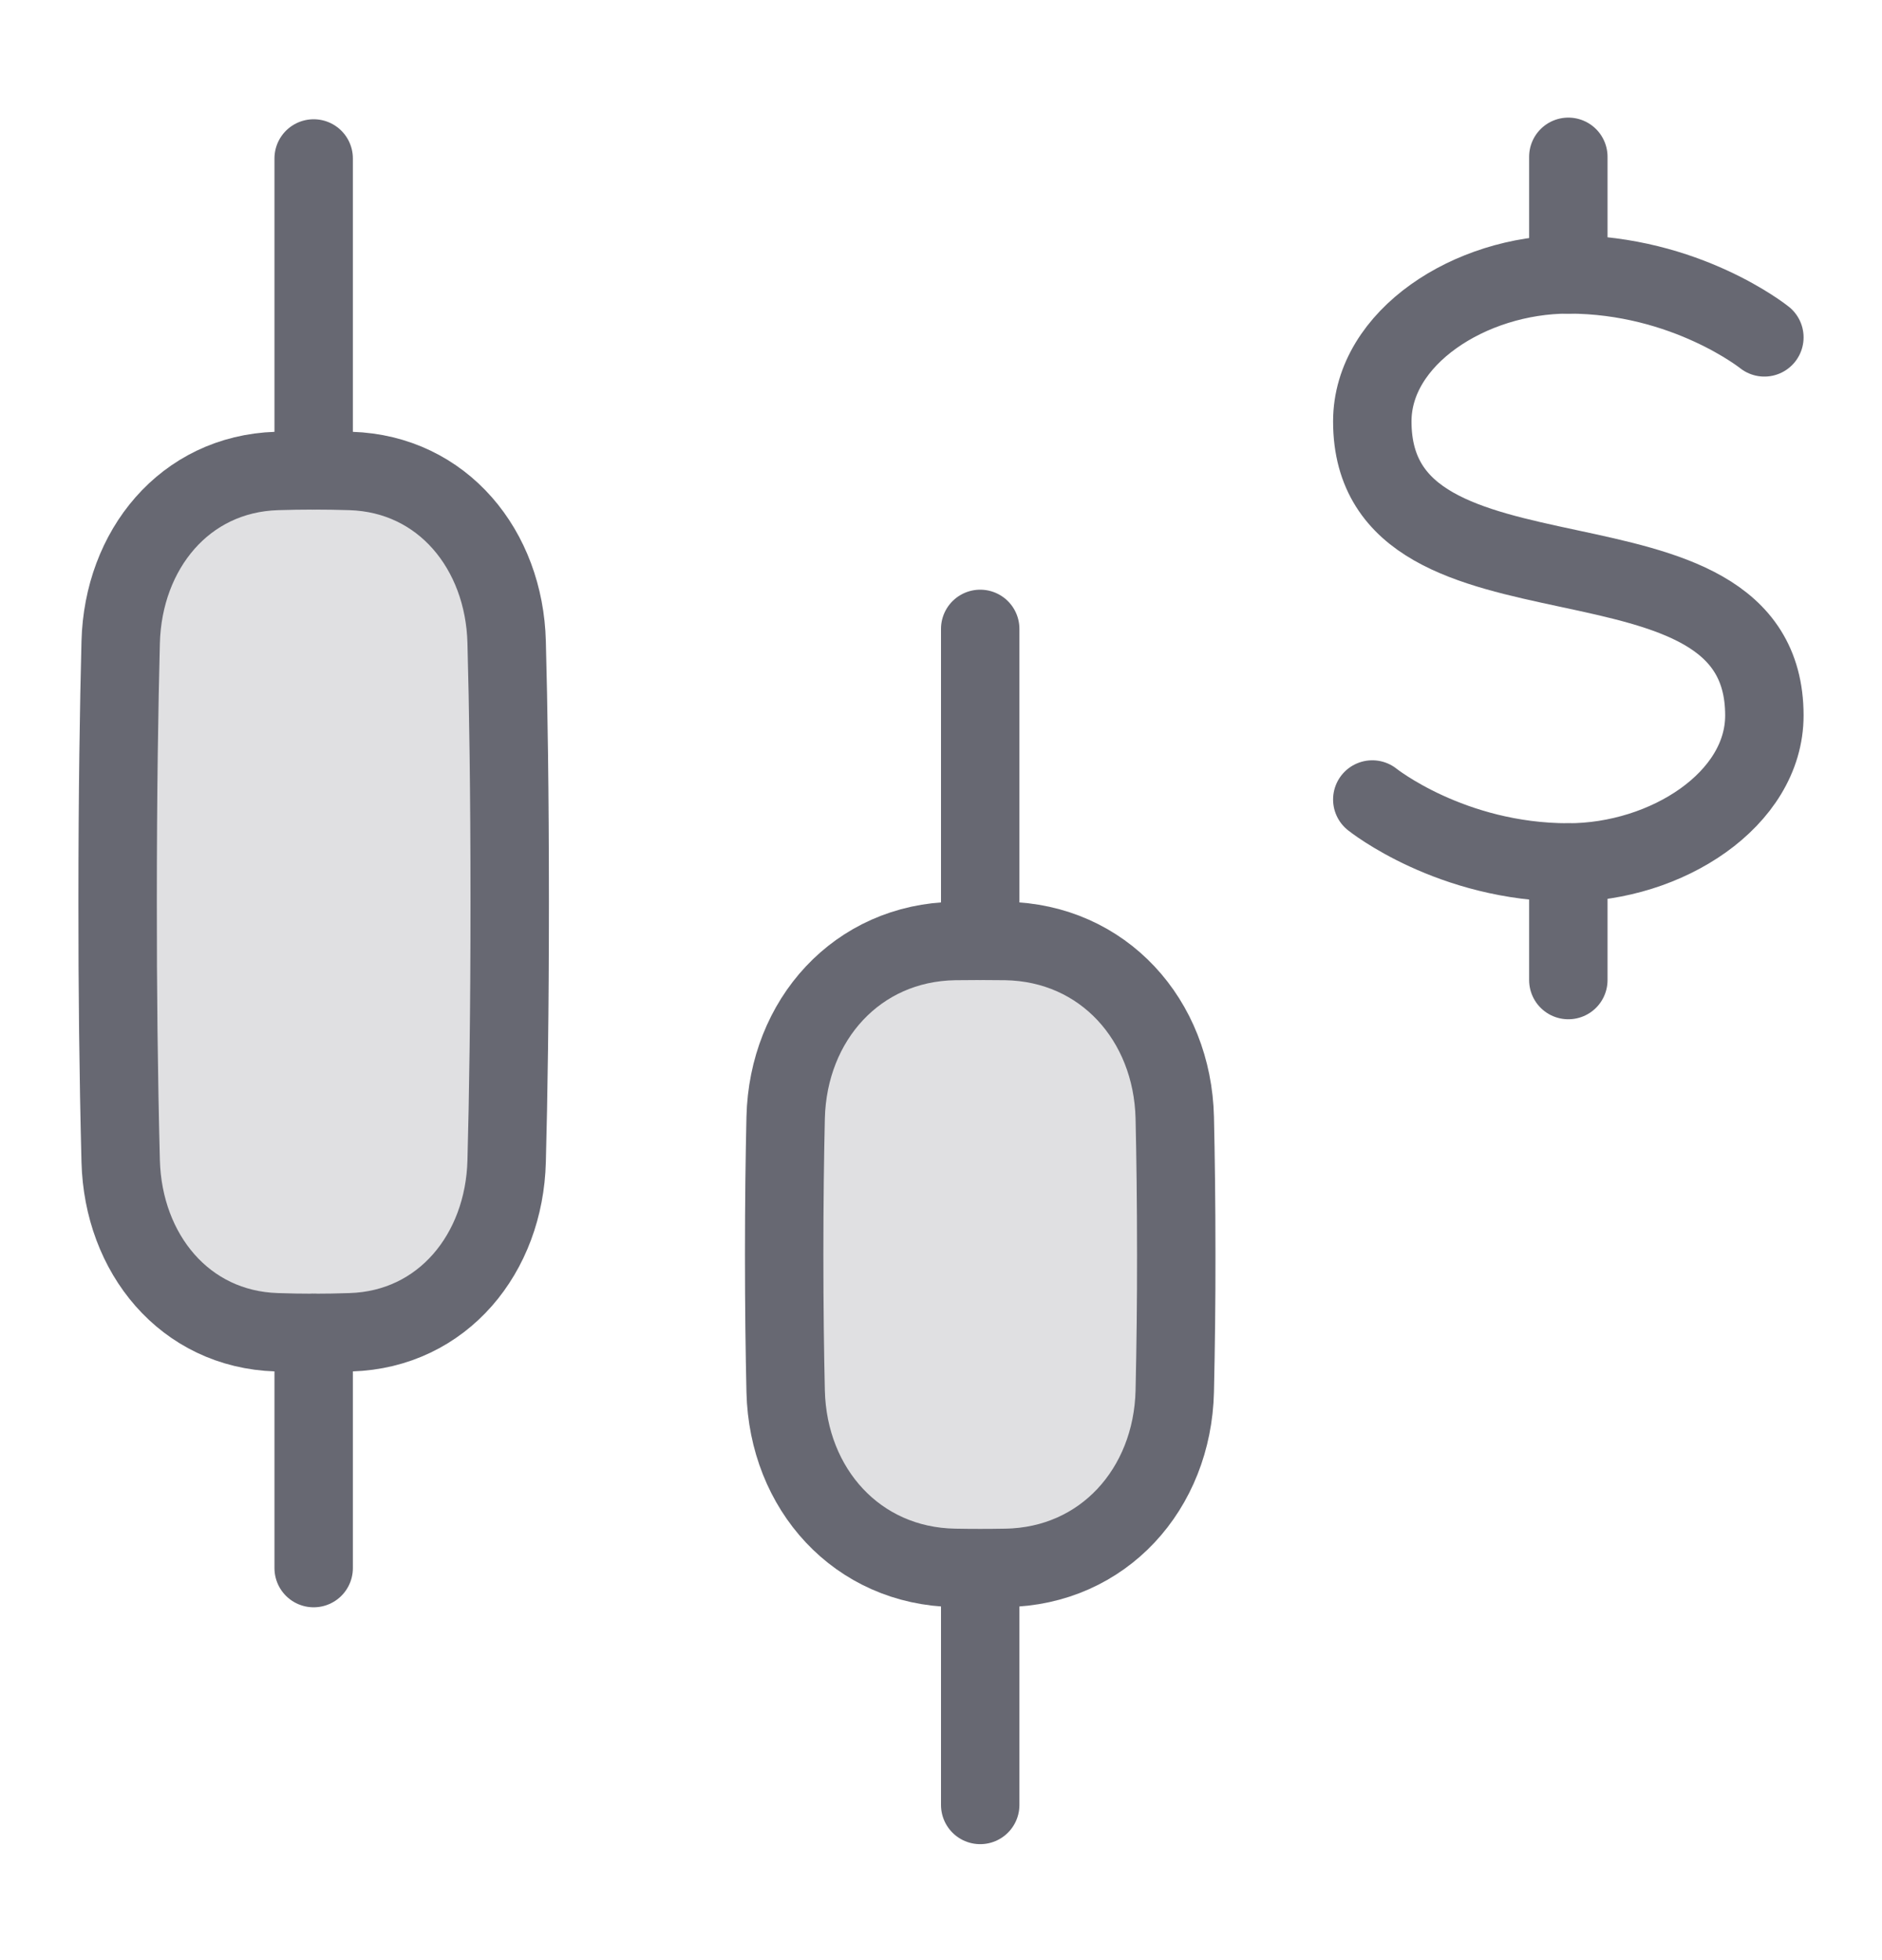
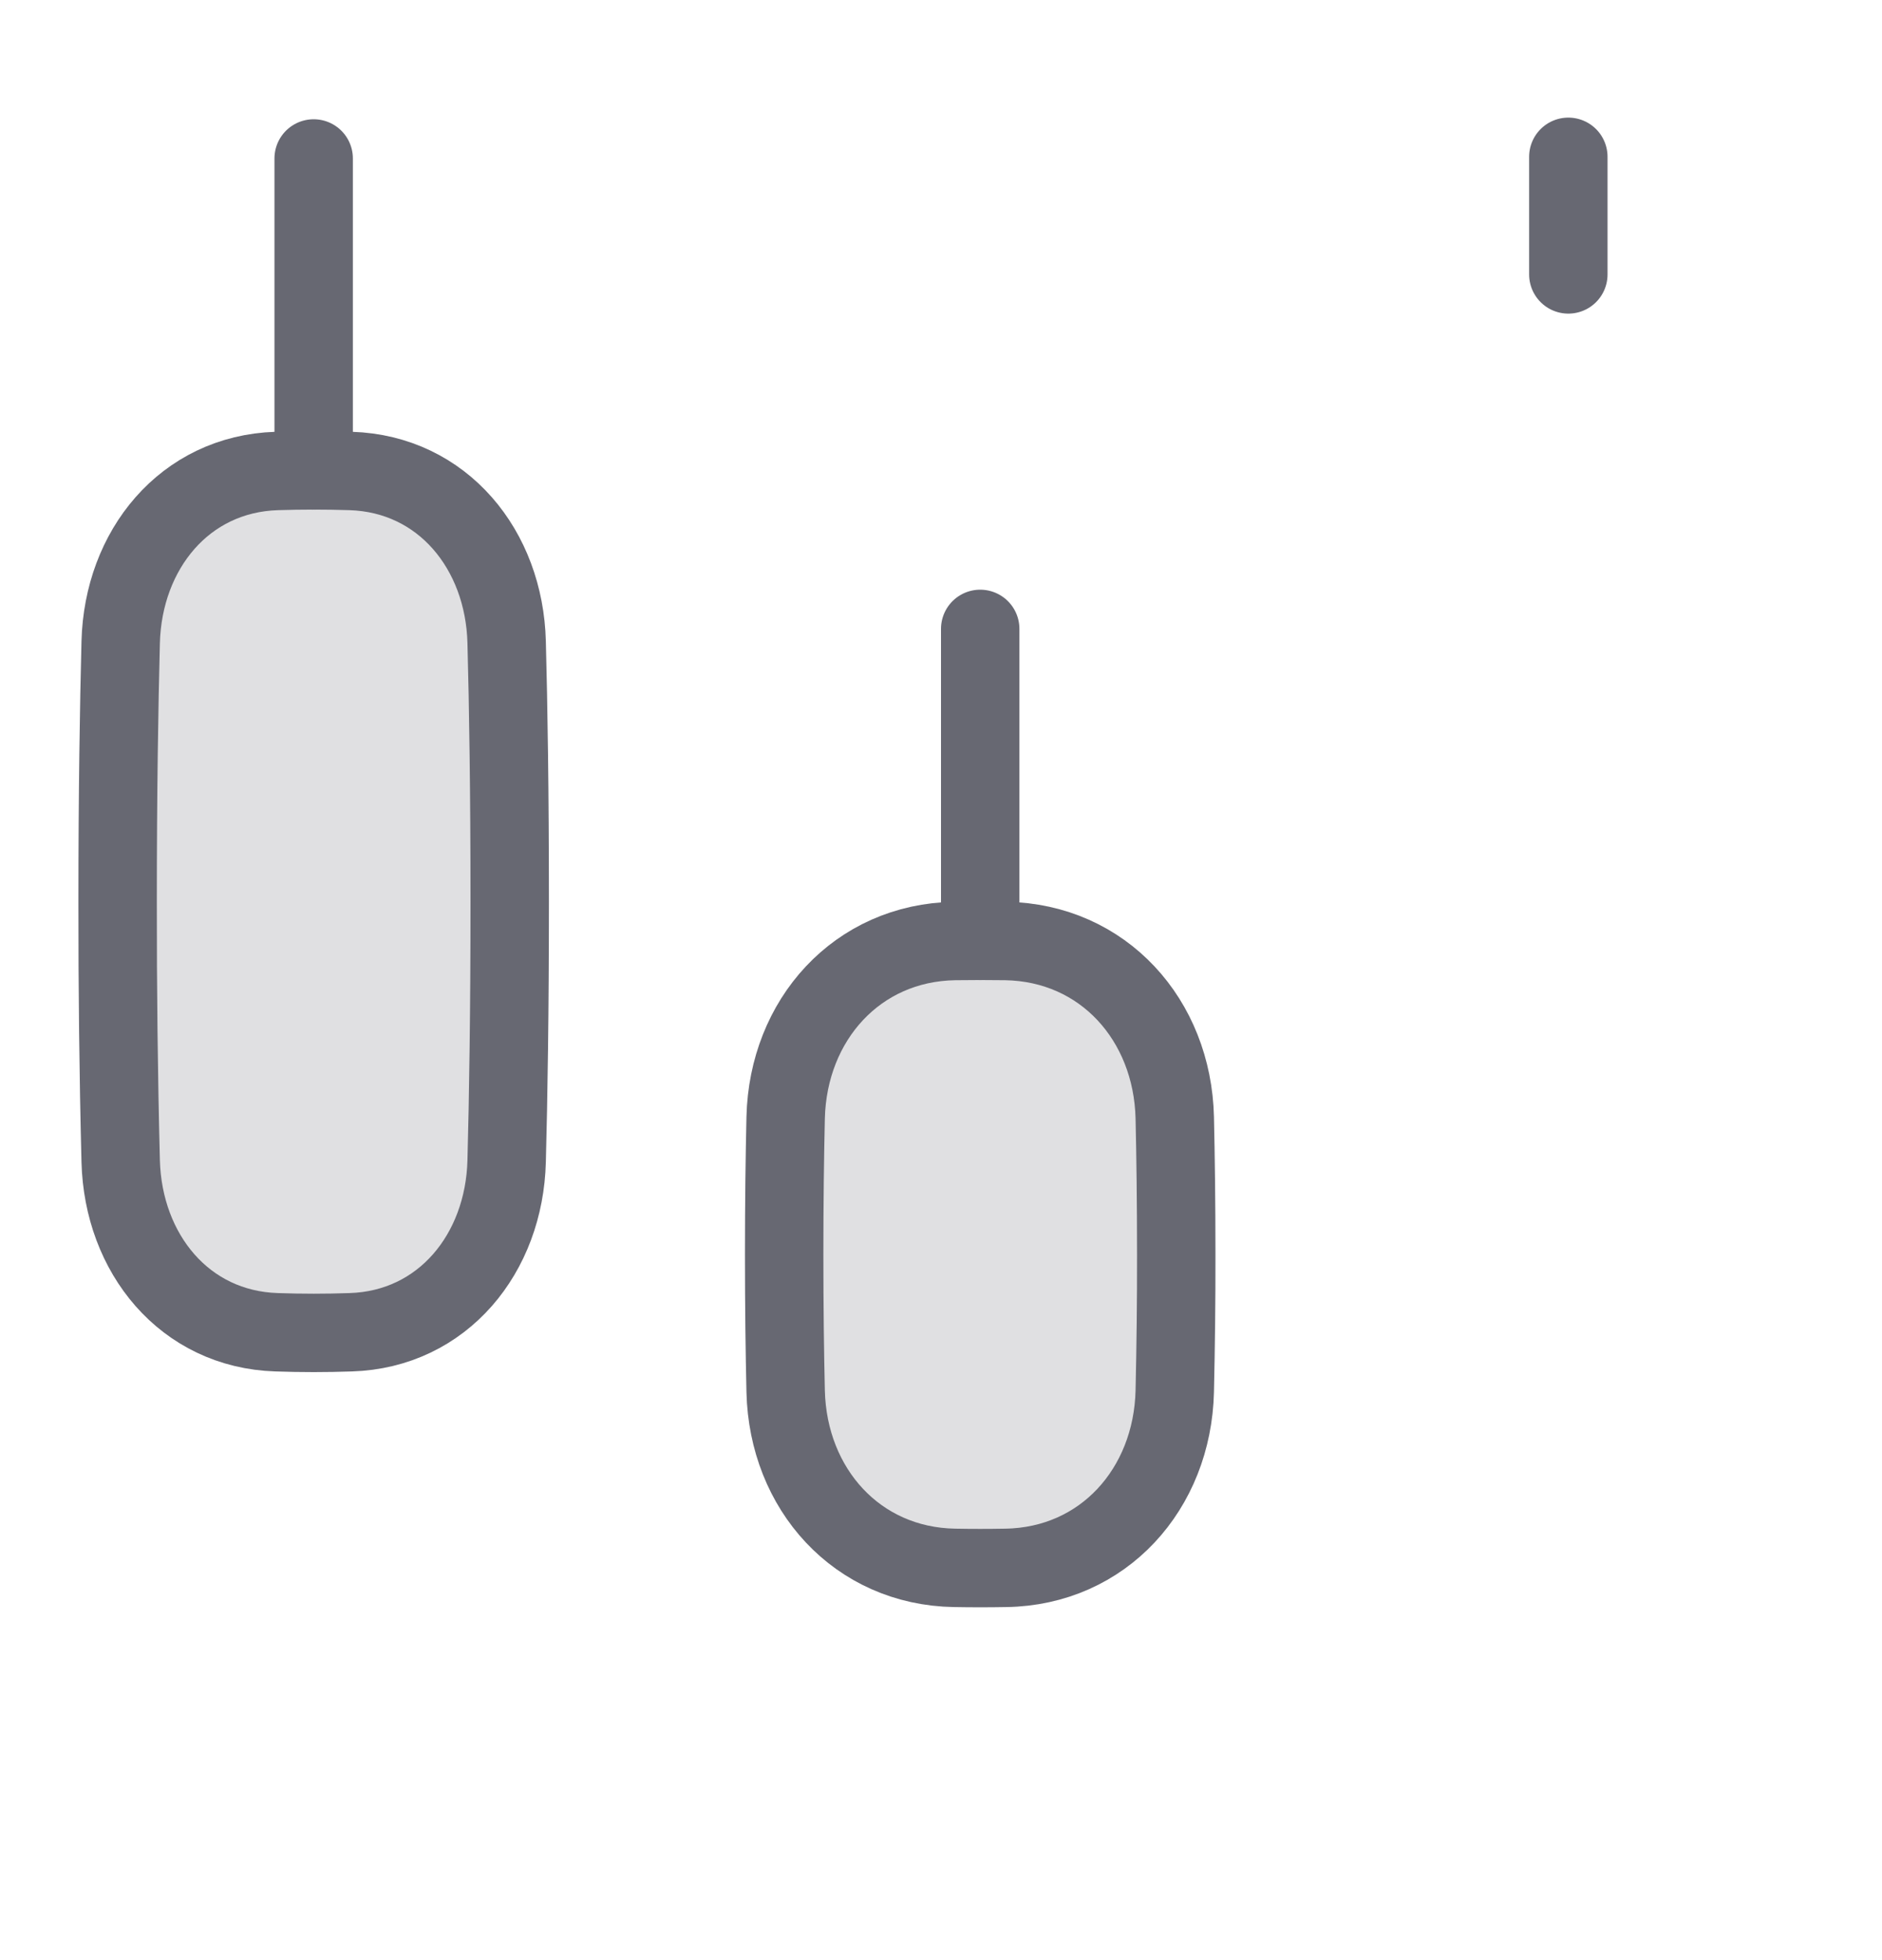
<svg xmlns="http://www.w3.org/2000/svg" width="24" height="25" viewBox="0 0 24 25" fill="none">
  <path d="M1.539 8.19C1.57 7.014 2.352 6.045 3.528 6.007C3.843 5.997 4.158 5.997 4.473 6.007C5.648 6.045 6.431 7.014 6.461 8.19C6.483 9.008 6.5 10.101 6.5 11.5C6.5 12.899 6.483 13.992 6.461 14.81C6.431 15.986 5.648 16.955 4.473 16.992C4.158 17.003 3.843 17.003 3.528 16.992C2.352 16.955 1.57 15.986 1.539 14.81C1.511 13.707 1.499 12.603 1.5 11.5C1.5 10.101 1.518 9.008 1.539 8.19Z" fill="#676872" fill-opacity="0.2" />
  <path d="M10.019 14.254C10.049 13.009 10.929 12.022 12.174 12.002C12.391 11.999 12.609 11.999 12.826 12.002C14.071 12.023 14.951 13.009 14.981 14.254C14.992 14.742 15 15.322 15 16C15.001 16.582 14.994 17.164 14.981 17.746C14.951 18.991 14.071 19.978 12.826 19.997C12.609 20.001 12.391 20.001 12.174 19.997C10.929 19.977 10.049 18.991 10.019 17.747C10.008 17.259 10 16.678 10 16C10 15.322 10.008 14.742 10.019 14.254Z" fill="#676872" fill-opacity="0.2" />
  <path d="M4 2.021V6" stroke="#676872" stroke-linecap="round" stroke-linejoin="round" />
-   <path d="M4 17V20" stroke="#676872" stroke-linecap="round" stroke-linejoin="round" />
-   <path d="M12.5 20.021V23.021" stroke="#676872" stroke-linecap="round" stroke-linejoin="round" />
  <path d="M12.5 8.021V12" stroke="#676872" stroke-linecap="round" stroke-linejoin="round" />
  <path d="M1.539 8.19C1.57 7.014 2.352 6.045 3.528 6.007C3.843 5.997 4.158 5.997 4.473 6.007C5.648 6.045 6.431 7.014 6.461 8.19C6.483 9.008 6.5 10.101 6.5 11.5C6.5 12.899 6.483 13.992 6.461 14.81C6.431 15.986 5.648 16.955 4.473 16.992C4.158 17.003 3.843 17.003 3.528 16.992C2.352 16.955 1.57 15.986 1.539 14.81C1.511 13.707 1.499 12.603 1.5 11.5C1.5 10.101 1.518 9.008 1.539 8.19Z" stroke="#676872" stroke-linecap="round" stroke-linejoin="round" />
  <path d="M10.019 14.254C10.049 13.009 10.929 12.022 12.174 12.002C12.391 11.999 12.609 11.999 12.826 12.002C14.071 12.023 14.951 13.009 14.981 14.254C14.992 14.742 15 15.322 15 16C15.001 16.582 14.994 17.164 14.981 17.746C14.951 18.991 14.071 19.978 12.826 19.997C12.609 20.001 12.391 20.001 12.174 19.997C10.929 19.977 10.049 18.991 10.019 17.747C10.008 17.259 10 16.678 10 16C10 15.322 10.008 14.742 10.019 14.254Z" stroke="#676872" stroke-linecap="round" stroke-linejoin="round" />
-   <path d="M22.5 4.303C22.5 4.303 21.5 3.5 20 3.5C18.75 3.5 17.5 4.303 17.5 5.375C17.5 8.053 22.5 6.447 22.5 9.125C22.5 10.197 21.25 11 20 11C18.5 11 17.5 10.197 17.5 10.197" stroke="#676872" stroke-linecap="round" stroke-linejoin="round" />
  <path d="M20 3.5V2" stroke="#676872" stroke-linecap="round" stroke-linejoin="round" />
-   <path d="M20 12.5V11" stroke="#676872" stroke-linecap="round" stroke-linejoin="round" />
</svg>